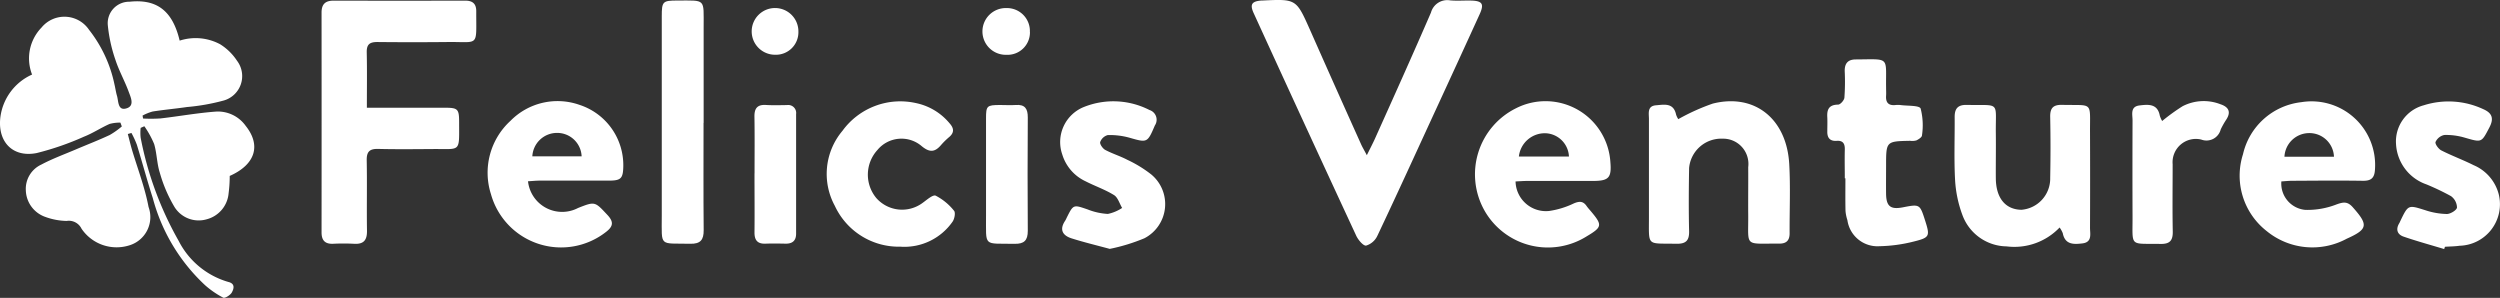
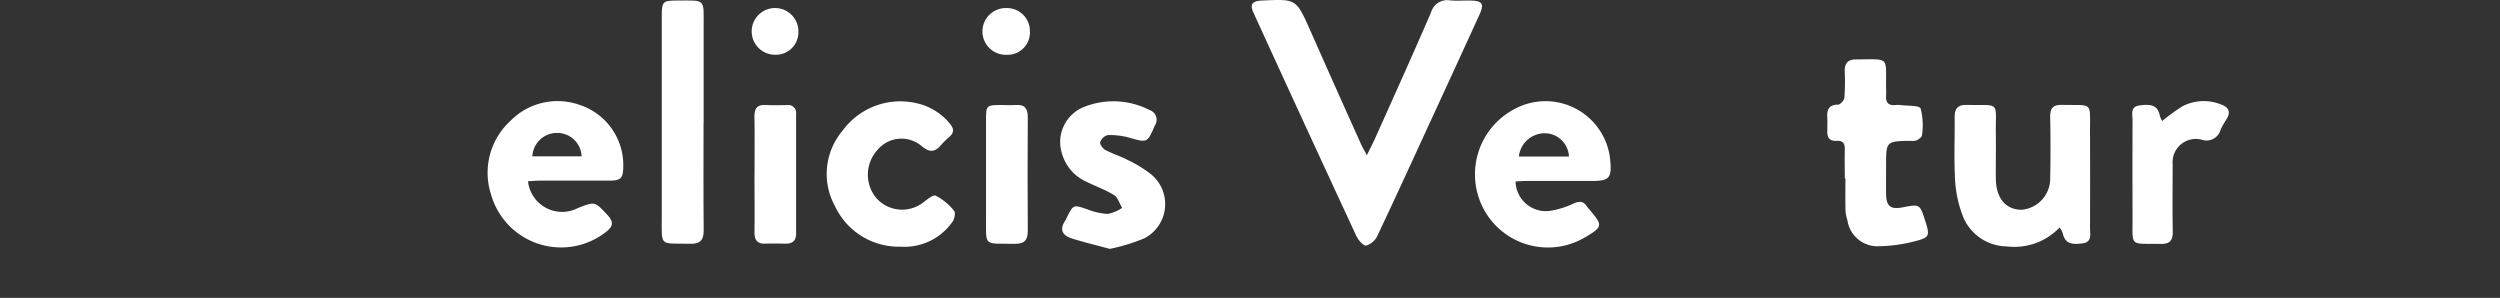
<svg xmlns="http://www.w3.org/2000/svg" width="131.647" height="15.687" viewBox="0 0 131.647 15.687">
  <rect x="0" y="0" width="131.647" height="15.687" fill="#333333" stroke="none" />
  <g id="Group_43094" data-name="Group 43094" transform="translate(-2527.283 -16.302)">
-     <path id="Path_62642" data-name="Path 62642" d="M3725.231,26.142a2.735,2.735,0,0,1,2.125.192,2.881,2.881,0,0,1,.892.872,1.336,1.336,0,0,1-.736,2.1,10.876,10.876,0,0,1-1.9.334c-.6.088-1.209.142-1.809.236a2.514,2.514,0,0,0-.531.214l.027.156a8.064,8.064,0,0,0,.916-.005c.986-.114,1.965-.293,2.953-.363a1.8,1.8,0,0,1,1.535.754c.827,1.035.5,2.043-.841,2.636a7.12,7.12,0,0,1-.06.924,1.549,1.549,0,0,1-1.142,1.356,1.5,1.5,0,0,1-1.7-.634,7.423,7.423,0,0,1-.778-1.809c-.157-.487-.154-1.026-.3-1.517a4.9,4.9,0,0,0-.516-.936l-.194.086a2.372,2.372,0,0,0,0,.52,17.755,17.755,0,0,0,2,5.428,4.262,4.262,0,0,0,2.613,2.164c.38.09.292.365.188.554-.077.141-.365.32-.455.274a4.746,4.746,0,0,1-.951-.653,9.653,9.653,0,0,1-2.757-4.592c-.3-.931-.552-1.877-.839-2.811a4.905,4.905,0,0,0-.285-.617l-.19.056c.074.278.14.558.22.834.3,1,.679,1.987.872,3.009a1.554,1.554,0,0,1-1,2.016,2.229,2.229,0,0,1-2.53-.873.744.744,0,0,0-.785-.409,3.46,3.46,0,0,1-1.128-.214,1.529,1.529,0,0,1-1.02-1.4,1.408,1.408,0,0,1,.813-1.352c.584-.311,1.212-.539,1.823-.8.594-.253,1.2-.486,1.782-.759a4.158,4.158,0,0,0,.637-.451c-.024-.068-.05-.135-.074-.2a1.966,1.966,0,0,0-.571.069c-.455.2-.875.484-1.336.665a14.909,14.909,0,0,1-2.5.867c-1.279.255-2.087-.613-1.91-1.921a2.858,2.858,0,0,1,1.665-2.212,2.334,2.334,0,0,1,.5-2.478,1.562,1.562,0,0,1,2.5.122,6.932,6.932,0,0,1,1.341,2.885c.048.2.073.4.131.594.083.278.037.77.463.667.491-.119.265-.578.153-.884-.209-.571-.514-1.108-.7-1.685a7.928,7.928,0,0,1-.4-1.82,1.131,1.131,0,0,1,1.143-1.236c1.436-.153,2.266.475,2.639,2.04" transform="translate(-1188.482 -7.702)" fill="#fff" />
    <path id="Path_62643" data-name="Path 62643" d="M3818.736,32.146c.177-.357.3-.593.413-.837,1-2.225,2-4.445,2.968-6.682a.889.889,0,0,1,1.011-.639c.367.034.738,0,1.107.01.589.018.692.178.443.723q-1.173,2.571-2.358,5.135c-1.005,2.18-2,4.364-3.029,6.534a.959.959,0,0,1-.591.511c-.149.02-.417-.3-.518-.516q-2.718-5.853-5.4-11.72c-.213-.463-.107-.631.412-.669h.055c1.778-.086,1.772-.083,2.5,1.551q1.333,3.013,2.687,6.018c.071.159.163.31.305.581" transform="translate(-1219.48 -7.666)" fill="#fff" />
-     <path id="Path_62644" data-name="Path 62644" d="M3743.053,29.653c1.436,0,2.765,0,4.092,0,.7,0,.763.063.764.758,0,1.617.109,1.406-1.372,1.417-.96.006-1.921.019-2.881-.006-.448-.012-.622.13-.613.6.024,1.237-.005,2.474.014,3.711.008.5-.18.716-.685.684a10.933,10.933,0,0,0-1.107,0c-.428.015-.6-.189-.6-.6q.005-5.788,0-11.576c0-.449.205-.628.642-.627q3.463.008,6.924,0c.388,0,.581.161.58.56-.008,1.909.182,1.6-1.5,1.619q-1.854.019-3.709,0c-.4,0-.566.121-.558.539.021.955.007,1.911.007,2.931" transform="translate(-1196.449 -7.678)" fill="#fff" />
-     <path id="Path_62645" data-name="Path 62645" d="M3844.976,32.748a11.048,11.048,0,0,1,1.814-.818c2.193-.552,3.889.789,4.026,3.18.069,1.214.013,2.436.02,3.654,0,.37-.169.541-.537.539-1.892-.012-1.626.218-1.643-1.534-.007-.83.007-1.661,0-2.491a1.329,1.329,0,0,0-1.341-1.5,1.7,1.7,0,0,0-1.772,1.544c-.018,1.107-.026,2.215,0,3.322.014.517-.183.677-.679.667-1.58-.031-1.433.165-1.436-1.419q0-2.574,0-5.149c0-.3-.1-.686.374-.724.427-.034.919-.148,1.055.488a.917.917,0,0,0,.116.241" transform="translate(-1229.314 -10.173)" fill="#fff" />
    <path id="Path_62646" data-name="Path 62646" d="M3872.622,38.545a3.289,3.289,0,0,1-2.793.994,2.516,2.516,0,0,1-2.332-1.672,6.28,6.28,0,0,1-.379-1.829c-.06-1.1-.013-2.213-.022-3.32,0-.438.172-.637.628-.628,1.817.033,1.517-.222,1.54,1.507.01.794-.007,1.587,0,2.381.015,1.026.511,1.619,1.344,1.634a1.646,1.646,0,0,0,1.519-1.669c.021-1.071.022-2.141,0-3.211-.011-.477.152-.657.639-.645,1.641.04,1.451-.208,1.458,1.436q.01,2.519,0,5.039c0,.324.127.759-.406.821-.451.053-.909.074-1.029-.539a1.412,1.412,0,0,0-.167-.3" transform="translate(-1236.883 -10.263)" fill="#fff" />
    <path id="Path_62647" data-name="Path 62647" d="M3755.652,36.03a1.808,1.808,0,0,0,2.633,1.4c.9-.356.886-.342,1.552.37.339.364.3.6-.081.893A3.834,3.834,0,0,1,3753.7,36.7a3.7,3.7,0,0,1,1.03-3.862,3.475,3.475,0,0,1,3.639-.837,3.339,3.339,0,0,1,2.3,3.244c-.014.626-.123.741-.743.743-1.218,0-2.435,0-3.652,0-.2,0-.394.022-.626.035m2.827-1.313a1.287,1.287,0,0,0-1.305-1.234,1.3,1.3,0,0,0-1.291,1.234Z" transform="translate(-1200.564 -10.175)" fill="#fff" />
    <path id="Path_62648" data-name="Path 62648" d="M3832.106,36.019a1.6,1.6,0,0,0,1.773,1.563,4.471,4.471,0,0,0,1.3-.4c.285-.119.486-.125.668.139.073.105.163.2.246.3.594.708.574.813-.246,1.3a3.839,3.839,0,0,1-5.378-1.363,3.882,3.882,0,0,1,1.664-5.385,3.422,3.422,0,0,1,4.966,2.828c.071.82-.08.994-.876,1-1.163,0-2.325,0-3.488,0-.2,0-.4.016-.632.027m.178-1.311h2.637a1.285,1.285,0,0,0-1.218-1.227,1.376,1.376,0,0,0-1.419,1.227" transform="translate(-1225.016 -10.171)" fill="#fff" />
-     <path id="Path_62649" data-name="Path 62649" d="M3891.368,36.031a1.39,1.39,0,0,0,1.263,1.5,4.2,4.2,0,0,0,1.643-.288c.367-.131.579-.161.855.15.819.923.81,1.152-.318,1.656a3.8,3.8,0,0,1-4.22-.405,3.7,3.7,0,0,1-1.244-4.042,3.557,3.557,0,0,1,3.066-2.742,3.349,3.349,0,0,1,3.885,3.53c-.021.449-.188.616-.637.609-1.235-.019-2.471-.007-3.707,0-.2,0-.4.022-.587.034m2.771-1.3a1.293,1.293,0,0,0-1.334-1.245,1.309,1.309,0,0,0-1.274,1.245Z" transform="translate(-1243.951 -10.177)" fill="#fff" />
    <path id="Path_62650" data-name="Path 62650" d="M3858.158,34.822c0-.5-.013-1,0-1.495.011-.321-.089-.5-.433-.474-.361.023-.5-.173-.488-.509,0-.24.01-.481,0-.72-.028-.414.077-.673.567-.679.118,0,.32-.227.333-.365a11.454,11.454,0,0,0,.017-1.383c-.012-.411.156-.629.578-.631,1.828-.009,1.579-.174,1.6,1.473,0,.148.01.3,0,.443-.023.351.124.521.486.486a1.209,1.209,0,0,1,.276,0c.37.051.987.01,1.058.185a3.543,3.543,0,0,1,.07,1.409c0,.1-.176.208-.292.267a.826.826,0,0,1-.329.022c-1.269.025-1.269.024-1.269,1.319,0,.5-.007,1,0,1.495.014.639.241.812.877.69.9-.174.9-.174,1.18.7.259.816.245.89-.6,1.1a7.936,7.936,0,0,1-1.8.246,1.6,1.6,0,0,1-1.694-1.372,2.083,2.083,0,0,1-.1-.488c-.013-.571-.005-1.143-.005-1.715h-.029" transform="translate(-1233.73 -9.134)" fill="#fff" />
    <path id="Path_62651" data-name="Path 62651" d="M3783.677,39.472a3.711,3.711,0,0,1-3.474-2.146,3.518,3.518,0,0,1,.4-3.954,3.766,3.766,0,0,1,3.875-1.46,3.125,3.125,0,0,1,1.768,1.067c.223.25.258.475-.013.712a4.068,4.068,0,0,0-.436.426c-.322.38-.6.41-1.018.065a1.639,1.639,0,0,0-2.335.2,1.926,1.926,0,0,0-.057,2.532,1.811,1.811,0,0,0,2.409.273c.232-.163.566-.469.717-.4a2.983,2.983,0,0,1,.966.794c.086.1.026.428-.078.575a3.093,3.093,0,0,1-2.722,1.319" transform="translate(-1208.957 -10.181)" fill="#fff" />
    <path id="Path_62652" data-name="Path 62652" d="M3769.2,30.45c0,1.882-.011,3.764.007,5.646.006.518-.171.732-.707.72-1.654-.035-1.5.193-1.5-1.462q0-5.259,0-10.517c0-.777.048-.828.81-.829,1.527,0,1.394-.127,1.395,1.405q0,2.519,0,5.037" transform="translate(-1204.869 -7.678)" fill="#fff" />
-     <path id="Path_62653" data-name="Path 62653" d="M3903.806,39.592c-.714-.216-1.434-.412-2.138-.655-.339-.117-.421-.39-.222-.714.019-.031.032-.066.048-.1.421-.875.416-.86,1.317-.577a3.838,3.838,0,0,0,1.134.2c.19,0,.52-.2.536-.341a.764.764,0,0,0-.316-.6,12.924,12.924,0,0,0-1.294-.619,2.38,2.38,0,0,1-1.6-2.126,1.967,1.967,0,0,1,1.458-2.038,4.321,4.321,0,0,1,3.129.2c.463.2.583.48.333.96-.424.81-.4.805-1.294.546a3.453,3.453,0,0,0-1.083-.143.653.653,0,0,0-.462.367c-.039.1.154.368.3.443.558.285,1.149.5,1.708.781a2.281,2.281,0,0,1,1.322,1.542,2.186,2.186,0,0,1-2.063,2.7c-.254.037-.514.037-.772.054l-.042.124" transform="translate(-1247.816 -10.175)" fill="#fff" />
    <path id="Path_62654" data-name="Path 62654" d="M3800.46,39.579c-.709-.192-1.367-.35-2.009-.554-.478-.152-.649-.466-.334-.93a1.178,1.178,0,0,0,.075-.148c.358-.717.353-.7,1.1-.447a3.382,3.382,0,0,0,1.072.239,2.152,2.152,0,0,0,.751-.315c-.139-.232-.223-.551-.427-.677-.466-.29-1-.471-1.491-.723a2.293,2.293,0,0,1-1.235-1.418,1.989,1.989,0,0,1,1.159-2.506,4.171,4.171,0,0,1,3.434.167.537.537,0,0,1,.284.813c-.394.92-.4.915-1.34.645a3.873,3.873,0,0,0-1.139-.138.586.586,0,0,0-.4.366c-.032.105.13.341.262.413.372.2.786.323,1.16.52a6.483,6.483,0,0,1,1.266.774,2.027,2.027,0,0,1-.358,3.36,9.692,9.692,0,0,1-1.828.56" transform="translate(-1214.742 -10.172)" fill="#fff" />
    <path id="Path_62655" data-name="Path 62655" d="M3882.431,32.84a10.4,10.4,0,0,1,1.07-.774,2.424,2.424,0,0,1,1.987-.106c.4.131.59.375.32.8a4.305,4.305,0,0,0-.3.529.773.773,0,0,1-1.025.533,1.227,1.227,0,0,0-1.506,1.3c0,1.181-.017,2.361.006,3.542.01.477-.159.662-.639.654-1.658-.03-1.474.19-1.479-1.417q-.01-2.546,0-5.092c0-.306-.134-.724.371-.784.463-.055.949-.1,1.066.548a1.39,1.39,0,0,0,.126.277" transform="translate(-1241.285 -10.171)" fill="#fff" />
    <path id="Path_62656" data-name="Path 62656" d="M3774.183,35.7c0-1,.011-1.99-.006-2.984-.008-.445.15-.652.611-.623.367.022.737.01,1.105.005a.419.419,0,0,1,.478.474q0,3.15,0,6.3c0,.368-.194.531-.558.524s-.7-.013-1.05,0c-.433.018-.588-.19-.583-.6.011-1.032,0-2.064,0-3.1" transform="translate(-1207.166 -10.263)" fill="#fff" />
    <path id="Path_62657" data-name="Path 62657" d="M3792.106,35.682c0-.958,0-1.917,0-2.875,0-.672.042-.709.732-.713.276,0,.554.018.829,0,.493-.039.641.2.638.658q-.021,2.985,0,5.971c0,.5-.19.69-.689.681-1.687-.03-1.5.193-1.51-1.507,0-.737,0-1.474,0-2.211" transform="translate(-1212.9 -10.263)" fill="#fff" />
    <path id="Path_62658" data-name="Path 62658" d="M3776.412,25.839a1.185,1.185,0,0,1-1.225,1.211,1.23,1.23,0,1,1,1.225-1.211" transform="translate(-1207.086 -7.865)" fill="#fff" />
    <path id="Path_62659" data-name="Path 62659" d="M3794.339,25.853a1.181,1.181,0,0,1-1.236,1.2,1.231,1.231,0,1,1,0-2.461,1.208,1.208,0,0,1,1.232,1.264" transform="translate(-1212.82 -7.865)" fill="#fff" />
  </g>
</svg>